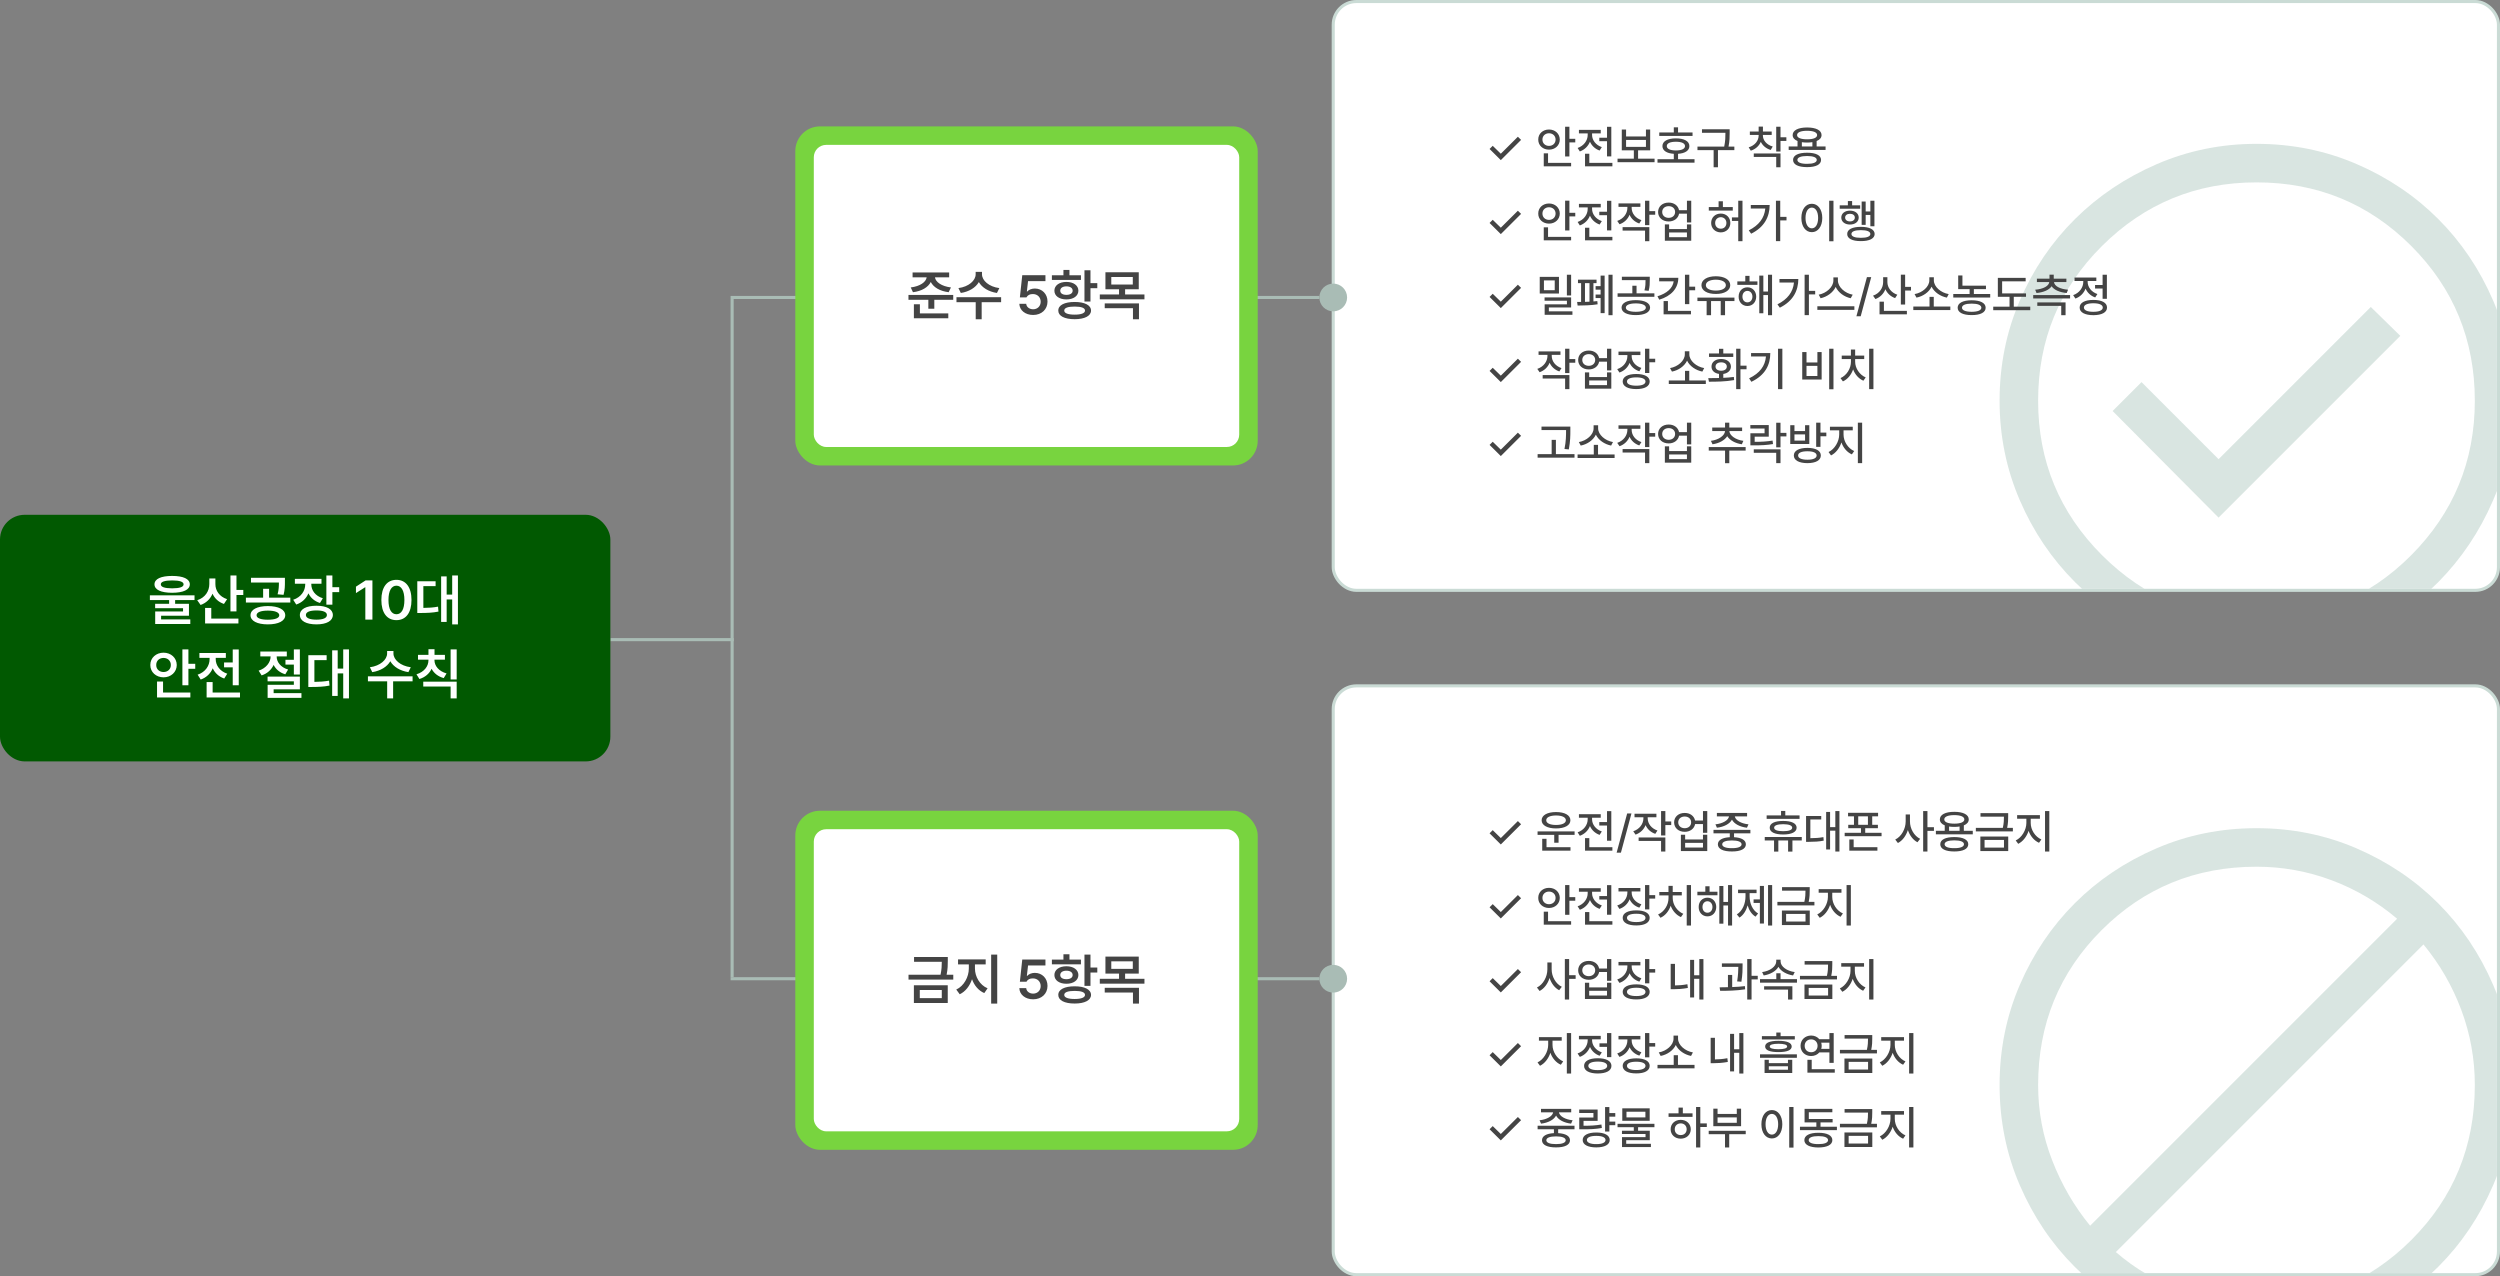
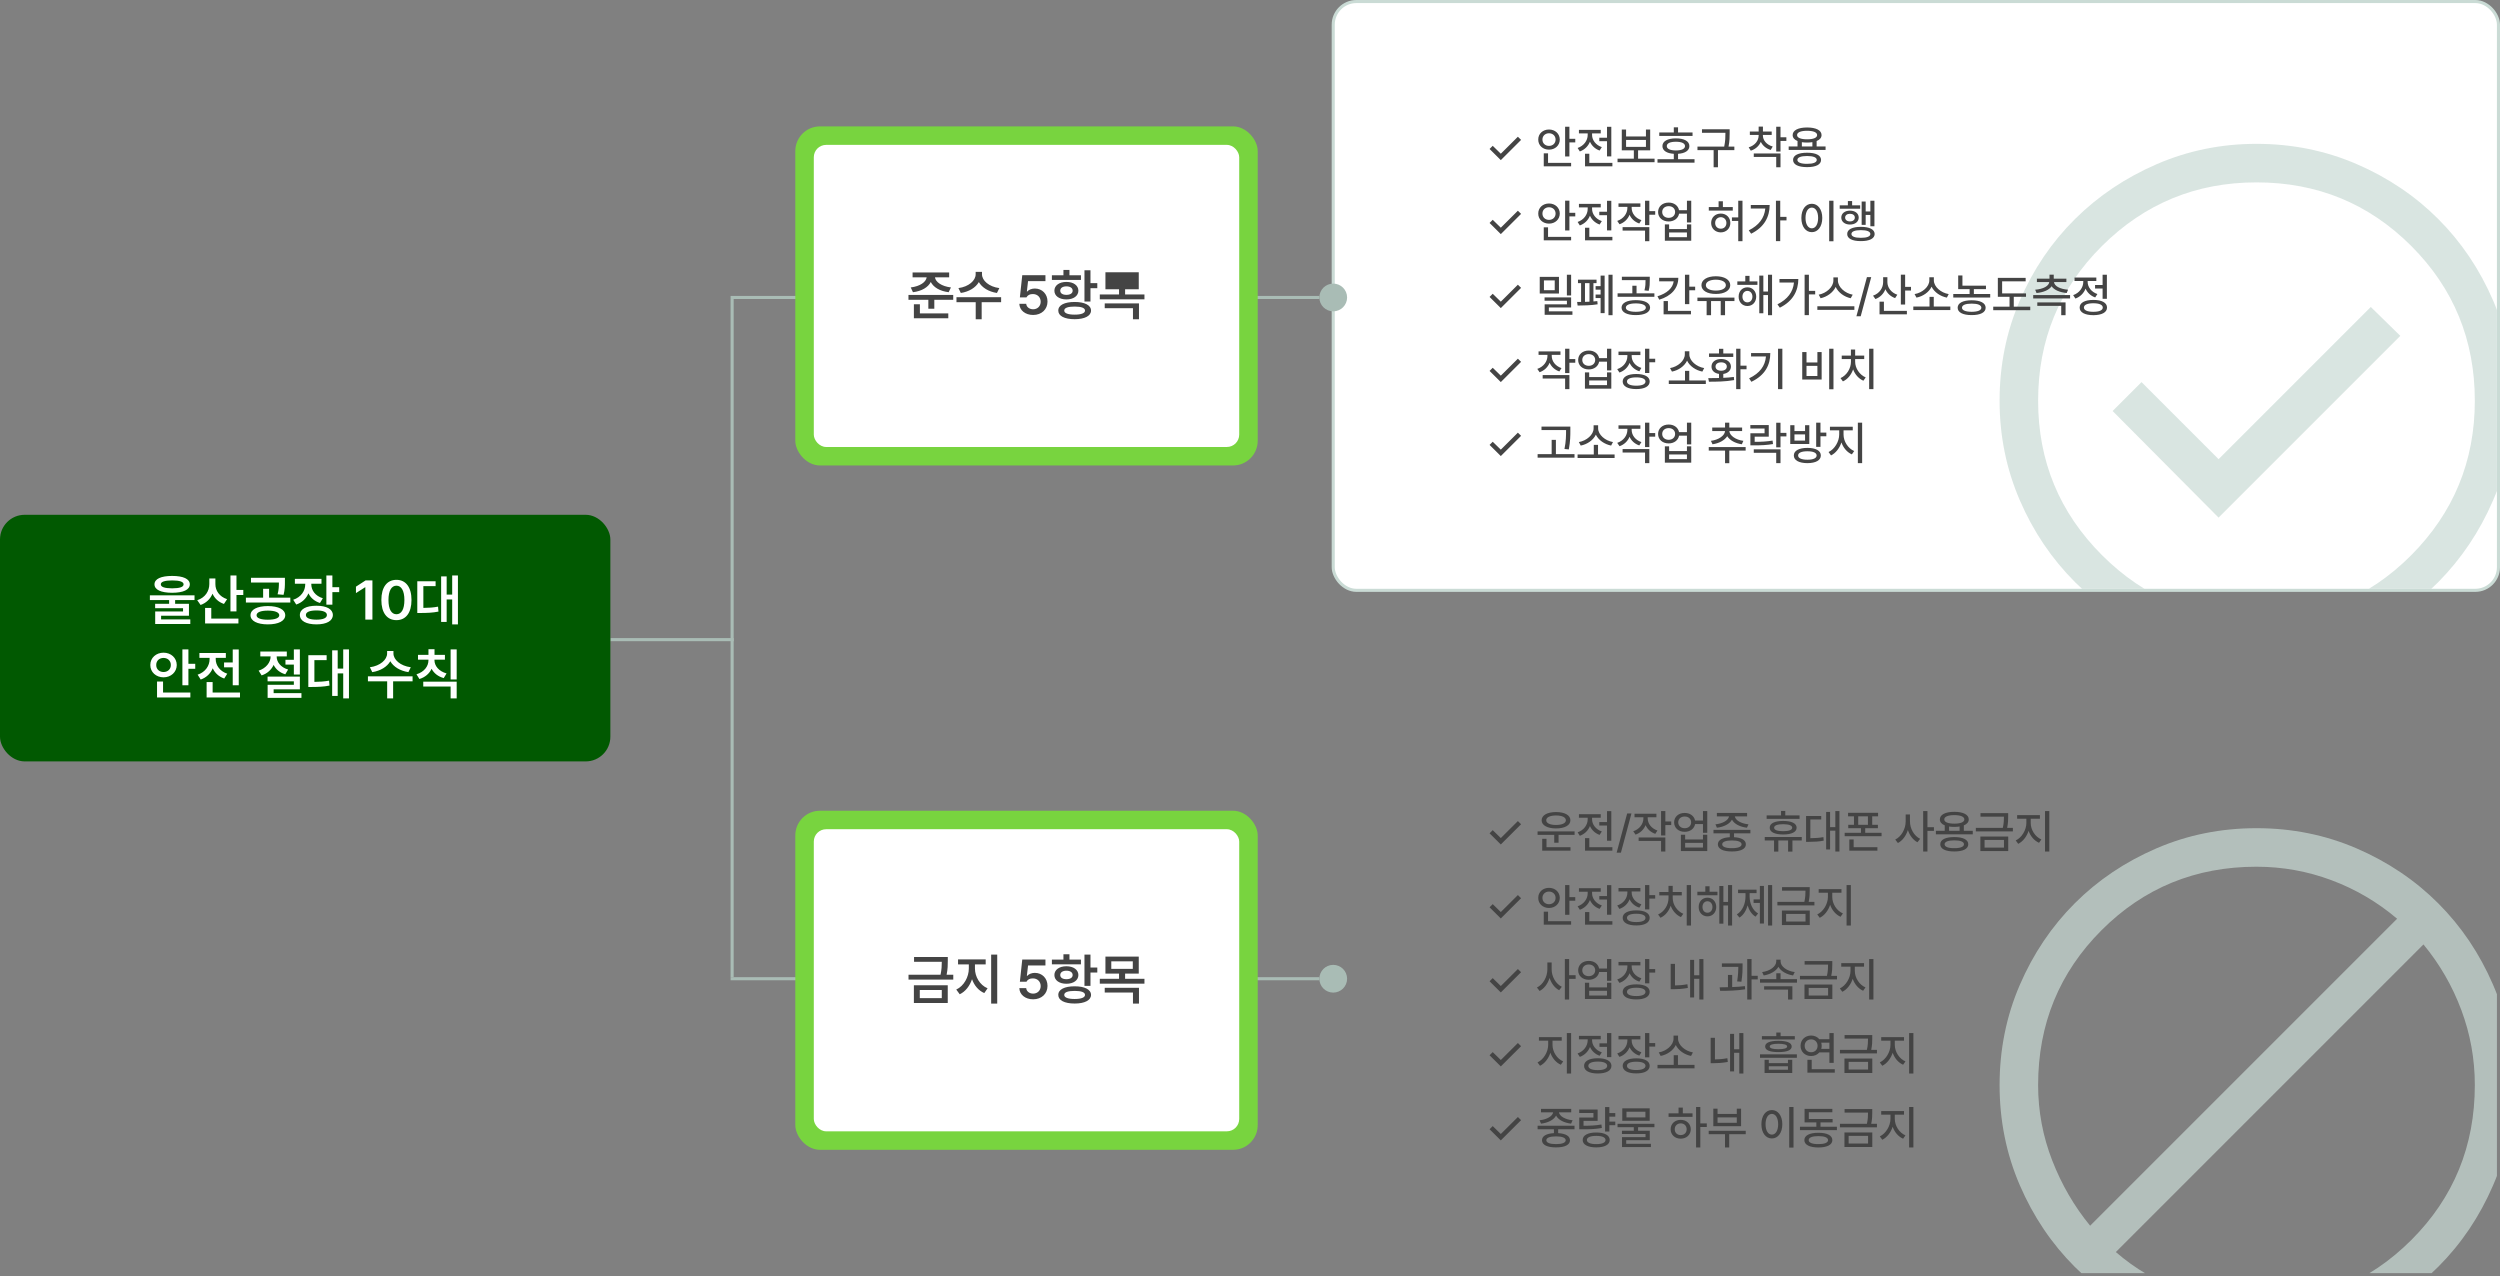
<svg xmlns="http://www.w3.org/2000/svg" width="811" height="414" viewBox="0 0 811 414" fill="none">
  <rect x="0" y="0" width="811" height="414" fill="#808080" stroke="none" />
  <rect x="428" y="96" width="1" height="191" transform="rotate(90 428 96)" fill="#A9BCB5" />
  <rect x="428" y="317" width="1" height="191" transform="rotate(90 428 317)" fill="#A9BCB5" />
  <rect x="238" y="207" width="1" height="40" transform="rotate(90 238 207)" fill="#A9BCB5" />
  <rect x="237" y="97" width="1" height="220" fill="#A9BCB5" />
  <rect y="167" width="198" height="80" rx="8" fill="#015901" />
  <path d="M55.846 186.832C59.467 186.832 61.559 187.799 61.576 189.557C61.559 191.332 59.467 192.281 55.846 192.299C52.225 192.281 50.115 191.332 50.115 189.557C50.115 187.799 52.225 186.832 55.846 186.832ZM55.846 188.291C53.42 188.291 52.154 188.73 52.172 189.557C52.154 190.436 53.42 190.84 55.846 190.857C58.307 190.84 59.555 190.436 59.555 189.557C59.555 188.73 58.307 188.291 55.846 188.291ZM63.105 193.125V194.654H56.812V195.867H61.295V199.752H52.26V200.93H61.734V202.424H50.344V198.363H59.379V197.309H50.326V195.867H54.861V194.654H48.621V193.125H63.105ZM69.873 189.486C69.856 191.578 71.174 193.564 73.67 194.373L72.65 195.92C70.884 195.322 69.636 194.127 68.941 192.598C68.23 194.285 66.92 195.604 65.074 196.254L63.984 194.707C66.603 193.863 67.904 191.719 67.904 189.469V187.658H69.873V189.486ZM76.711 186.674V191.367H78.926V193.02H76.711V198.346H74.76V186.674H76.711ZM77.344 200.666V202.248H66.533V197.203H68.537V200.666H77.344ZM86.889 196.605C90.334 196.623 92.514 197.713 92.531 199.594C92.514 201.439 90.334 202.547 86.889 202.547C83.461 202.547 81.264 201.439 81.264 199.594C81.264 197.713 83.461 196.623 86.889 196.605ZM86.889 198.082C84.603 198.082 83.215 198.627 83.232 199.594C83.215 200.525 84.603 201.035 86.889 201.035C89.191 201.035 90.58 200.525 90.598 199.594C90.58 198.627 89.191 198.082 86.889 198.082ZM92.426 187.43V188.748C92.426 189.996 92.426 191.332 91.986 192.967L90.053 192.791C90.448 191.244 90.475 190.128 90.475 188.977H81.422V187.43H92.426ZM94.184 193.881V195.463H79.769V193.881H85.359V190.998H87.293V193.881H94.184ZM100.986 189.539C100.986 191.49 102.252 193.318 104.73 194.074L103.799 195.604C102.015 195.05 100.749 193.916 100.055 192.475C99.352 194.145 98.007 195.472 96.1 196.113L95.115 194.566C97.682 193.723 99.018 191.666 99.018 189.557V189.363H95.66V187.781H104.291V189.363H100.986V189.539ZM107.824 186.674V190.488H110.039V192.088H107.824V196.148H105.873V186.674H107.824ZM102.656 196.5C105.943 196.5 107.965 197.607 107.982 199.506C107.965 201.422 105.943 202.547 102.656 202.547C99.334 202.547 97.277 201.422 97.277 199.506C97.277 197.607 99.334 196.5 102.656 196.5ZM102.656 198.029C100.477 198.029 99.228 198.539 99.228 199.506C99.228 200.49 100.477 201.018 102.656 201.018C104.836 201.018 106.049 200.49 106.049 199.506C106.049 198.539 104.836 198.029 102.656 198.029ZM120.814 188.273V201H118.512V190.506H118.441L115.471 192.404V190.312L118.617 188.273H120.814ZM128.602 201.176C125.543 201.176 123.715 198.803 123.715 194.637C123.715 190.488 125.543 188.098 128.602 188.098C131.643 188.098 133.488 190.488 133.488 194.637C133.488 198.803 131.66 201.176 128.602 201.176ZM128.602 199.26C130.201 199.26 131.186 197.695 131.186 194.637C131.186 191.596 130.184 189.996 128.602 189.996C127.02 189.996 126.018 191.596 126.018 194.637C126.018 197.695 127.002 199.26 128.602 199.26ZM148.553 186.674V202.564H146.689V194.461H144.896V201.756H143.104V186.973H144.896V192.896H146.689V186.674H148.553ZM141.311 188.555V190.137H137.338V197.203C139.069 197.186 140.493 197.098 142.102 196.799L142.242 198.398C140.326 198.785 138.656 198.838 136.441 198.855H135.369V188.555H141.311ZM61.119 210.674V215.332H63.334V216.949H61.119V222.293H59.168V210.674H61.119ZM61.752 224.666V226.248H50.941V221.08H52.893V224.666H61.752ZM53.051 211.729C55.459 211.729 57.322 213.398 57.34 215.736C57.322 218.039 55.459 219.727 53.051 219.727C50.643 219.727 48.744 218.039 48.762 215.736C48.744 213.398 50.643 211.729 53.051 211.729ZM53.051 213.434C51.715 213.434 50.66 214.33 50.678 215.736C50.66 217.107 51.715 218.004 53.051 218.004C54.387 218.004 55.424 217.107 55.424 215.736C55.424 214.33 54.387 213.434 53.051 213.434ZM77.449 210.691V222.293H75.498V216.475H72.686V214.893H75.498V210.691H77.449ZM77.853 224.666V226.248H67.025V221.273H68.977V224.666H77.853ZM69.978 213.855C69.978 215.771 71.262 217.74 73.723 218.549L72.738 220.113C70.963 219.507 69.706 218.303 69.012 216.791C68.309 218.47 66.981 219.797 65.109 220.447L64.107 218.865C66.639 218.039 67.992 215.947 67.992 213.838V213.416H64.688V211.834H73.266V213.416H69.978V213.855ZM89.754 213.012C89.736 214.717 91.037 216.492 93.463 217.195L92.549 218.742C90.747 218.215 89.473 217.099 88.769 215.701C88.049 217.248 86.713 218.514 84.867 219.094L83.9 217.564C86.379 216.756 87.785 214.822 87.785 212.994V212.941H84.445V211.359H93.041V212.941H89.754V213.012ZM97.277 210.674V218.812H95.326V215.596H92.602V214.031H95.326V210.674H97.277ZM97.277 219.48V223.611H88.769V224.859H97.787V226.389H86.818V222.152H95.326V221.027H86.801V219.48H97.277ZM113.203 210.674V226.564H111.34V218.461H109.547V225.756H107.754V210.973H109.547V216.896H111.34V210.674H113.203ZM105.961 212.555V214.137H101.988V221.203C103.72 221.186 105.144 221.098 106.752 220.799L106.893 222.398C104.977 222.785 103.307 222.838 101.092 222.855H100.02V212.555H105.961ZM127.635 211.992C127.635 213.996 129.867 216.018 133.26 216.457L132.486 218.039C129.788 217.635 127.644 216.308 126.615 214.506C125.569 216.308 123.434 217.635 120.762 218.039L119.988 216.457C123.346 216.018 125.578 213.996 125.578 211.992V211.184H127.635V211.992ZM133.84 219.41V221.027H127.529V226.564H125.596V221.027H119.355V219.41H133.84ZM140.941 214.172C140.941 216 142.348 217.758 144.861 218.461L143.947 219.973C142.075 219.463 140.739 218.364 140.01 216.949C139.289 218.496 137.944 219.7 136.055 220.271L135.105 218.742C137.654 217.969 138.99 216.105 138.99 214.172V213.996H135.598V212.449H138.99V210.604H140.959V212.449H144.334V213.996H140.941V214.172ZM148.148 210.674V220.412H146.18V210.674H148.148ZM148.148 221.133V226.564H146.18V222.715H137.303V221.133H148.148Z" fill="white" />
  <rect x="258" y="41" width="150" height="110" rx="8" fill="#78D43F" />
  <rect x="264" y="47" width="138" height="98" rx="4" fill="white" />
-   <path d="M307.907 88.394V89.959H303.302C303.478 91.453 305.42 92.877 308.487 93.246L307.749 94.793C304.901 94.45 302.801 93.193 301.948 91.471C301.096 93.185 299.013 94.45 296.165 94.793L295.444 93.246C298.512 92.877 300.428 91.453 300.612 89.959H296.042V88.394H307.907ZM309.226 95.672V97.254H303.091V100.154H301.157V97.254H294.706V95.672H309.226ZM307.626 101.666V103.248H296.464V98.695H298.415V101.666H307.626ZM318.56 88.992C318.56 90.996 320.792 93.018 324.185 93.457L323.411 95.039C320.713 94.635 318.568 93.308 317.54 91.506C316.494 93.308 314.358 94.635 311.687 95.039L310.913 93.457C314.271 93.018 316.503 90.996 316.503 88.992V88.184H318.56V88.992ZM324.765 96.41V98.027H318.454V103.564H316.521V98.027H310.28V96.41H324.765ZM335.153 102.176C332.604 102.176 330.741 100.664 330.671 98.555H332.903C332.974 99.592 333.94 100.33 335.153 100.33C336.577 100.33 337.597 99.293 337.597 97.887C337.597 96.428 336.542 95.391 335.083 95.391C334.099 95.373 333.378 95.725 332.974 96.481H330.847L331.62 89.273H339.144V91.189H333.501L333.114 94.564H333.237C333.729 94.002 334.661 93.598 335.698 93.598C338.071 93.598 339.812 95.373 339.812 97.816C339.812 100.365 337.896 102.176 335.153 102.176ZM353.751 87.674V91.857H355.966V93.492H353.751V97.816H351.8V87.674H353.751ZM348.618 97.957C351.87 97.957 353.927 98.994 353.927 100.752C353.927 102.492 351.87 103.547 348.618 103.547C345.313 103.547 343.292 102.492 343.31 100.752C343.292 98.994 345.313 97.957 348.618 97.957ZM348.618 99.451C346.438 99.451 345.226 99.873 345.243 100.752C345.226 101.596 346.438 102.07 348.618 102.07C350.763 102.07 351.976 101.596 351.976 100.752C351.976 99.873 350.763 99.451 348.618 99.451ZM350.657 89.291V90.82H341.235V89.291H344.979V87.568H346.931V89.291H350.657ZM345.946 91.453C348.249 91.453 349.813 92.596 349.831 94.301C349.813 96.006 348.249 97.131 345.946 97.131C343.626 97.131 342.044 96.006 342.044 94.301C342.044 92.596 343.626 91.453 345.946 91.453ZM345.946 92.894C344.733 92.894 343.942 93.422 343.942 94.301C343.942 95.162 344.733 95.654 345.946 95.654C347.159 95.654 347.968 95.162 347.968 94.301C347.968 93.422 347.159 92.894 345.946 92.894ZM369.413 88.324V93.844H364.983V95.514H371.259V97.096H356.774V95.514H363.015V93.844H358.603V88.324H369.413ZM360.501 89.853V92.297H367.479V89.853H360.501ZM369.483 98.432V103.564H367.532V99.978H358.374V98.432H369.483Z" fill="#444444" />
+   <path d="M307.907 88.394V89.959H303.302C303.478 91.453 305.42 92.877 308.487 93.246L307.749 94.793C304.901 94.45 302.801 93.193 301.948 91.471C301.096 93.185 299.013 94.45 296.165 94.793L295.444 93.246C298.512 92.877 300.428 91.453 300.612 89.959H296.042V88.394H307.907ZM309.226 95.672V97.254H303.091V100.154H301.157V97.254H294.706V95.672H309.226ZM307.626 101.666V103.248H296.464V98.695H298.415V101.666H307.626ZM318.56 88.992C318.56 90.996 320.792 93.018 324.185 93.457L323.411 95.039C320.713 94.635 318.568 93.308 317.54 91.506C316.494 93.308 314.358 94.635 311.687 95.039L310.913 93.457C314.271 93.018 316.503 90.996 316.503 88.992V88.184H318.56V88.992ZM324.765 96.41V98.027H318.454V103.564H316.521V98.027H310.28V96.41H324.765ZM335.153 102.176C332.604 102.176 330.741 100.664 330.671 98.555H332.903C332.974 99.592 333.94 100.33 335.153 100.33C336.577 100.33 337.597 99.293 337.597 97.887C337.597 96.428 336.542 95.391 335.083 95.391C334.099 95.373 333.378 95.725 332.974 96.481H330.847L331.62 89.273H339.144V91.189H333.501L333.114 94.564H333.237C333.729 94.002 334.661 93.598 335.698 93.598C338.071 93.598 339.812 95.373 339.812 97.816C339.812 100.365 337.896 102.176 335.153 102.176ZM353.751 87.674V91.857H355.966V93.492H353.751V97.816H351.8V87.674H353.751ZM348.618 97.957C351.87 97.957 353.927 98.994 353.927 100.752C353.927 102.492 351.87 103.547 348.618 103.547C345.313 103.547 343.292 102.492 343.31 100.752C343.292 98.994 345.313 97.957 348.618 97.957ZM348.618 99.451C346.438 99.451 345.226 99.873 345.243 100.752C345.226 101.596 346.438 102.07 348.618 102.07C350.763 102.07 351.976 101.596 351.976 100.752C351.976 99.873 350.763 99.451 348.618 99.451ZM350.657 89.291V90.82H341.235V89.291H344.979V87.568H346.931V89.291H350.657ZM345.946 91.453C348.249 91.453 349.813 92.596 349.831 94.301C349.813 96.006 348.249 97.131 345.946 97.131C343.626 97.131 342.044 96.006 342.044 94.301C342.044 92.596 343.626 91.453 345.946 91.453ZM345.946 92.894C344.733 92.894 343.942 93.422 343.942 94.301C343.942 95.162 344.733 95.654 345.946 95.654C347.159 95.654 347.968 95.162 347.968 94.301C347.968 93.422 347.159 92.894 345.946 92.894ZM369.413 88.324V93.844H364.983V95.514H371.259V97.096H356.774V95.514H363.015V93.844H358.603V88.324H369.413ZM360.501 89.853V92.297H367.479H360.501ZM369.483 98.432V103.564H367.532V99.978H358.374V98.432H369.483Z" fill="#444444" />
  <rect x="258" y="263" width="150" height="110" rx="8" fill="#78D43F" />
  <rect x="264" y="269" width="138" height="98" rx="4" fill="white" />
  <path d="M307.468 310.447V311.678C307.468 312.908 307.468 314.314 307.081 316.195H309.243V317.777H294.724V316.195H305.112C305.481 314.481 305.517 313.172 305.517 312.012H296.517V310.447H307.468ZM307.45 319.623V325.371H296.464V319.623H307.45ZM298.38 321.152V323.789H305.517V321.152H298.38ZM316.274 314.191C316.274 316.793 317.804 319.535 320.37 320.607L319.298 322.154C317.417 321.346 316.046 319.676 315.325 317.654C314.587 319.834 313.198 321.662 311.335 322.541L310.21 321.012C312.724 319.852 314.288 316.898 314.288 314.191V312.855H310.79V311.238H319.755V312.855H316.274V314.191ZM323.499 309.674V325.564H321.53V309.674H323.499ZM335.153 324.176C332.604 324.176 330.741 322.664 330.671 320.555H332.903C332.974 321.592 333.94 322.33 335.153 322.33C336.577 322.33 337.597 321.293 337.597 319.887C337.597 318.428 336.542 317.391 335.083 317.391C334.099 317.373 333.378 317.725 332.974 318.48H330.847L331.62 311.273H339.144V313.189H333.501L333.114 316.564H333.237C333.729 316.002 334.661 315.598 335.698 315.598C338.071 315.598 339.812 317.373 339.812 319.816C339.812 322.365 337.896 324.176 335.153 324.176ZM353.751 309.674V313.857H355.966V315.492H353.751V319.816H351.8V309.674H353.751ZM348.618 319.957C351.87 319.957 353.927 320.994 353.927 322.752C353.927 324.492 351.87 325.547 348.618 325.547C345.313 325.547 343.292 324.492 343.31 322.752C343.292 320.994 345.313 319.957 348.618 319.957ZM348.618 321.451C346.438 321.451 345.226 321.873 345.243 322.752C345.226 323.596 346.438 324.07 348.618 324.07C350.763 324.07 351.976 323.596 351.976 322.752C351.976 321.873 350.763 321.451 348.618 321.451ZM350.657 311.291V312.82H341.235V311.291H344.979V309.568H346.931V311.291H350.657ZM345.946 313.453C348.249 313.453 349.813 314.596 349.831 316.301C349.813 318.006 348.249 319.131 345.946 319.131C343.626 319.131 342.044 318.006 342.044 316.301C342.044 314.596 343.626 313.453 345.946 313.453ZM345.946 314.895C344.733 314.895 343.942 315.422 343.942 316.301C343.942 317.162 344.733 317.654 345.946 317.654C347.159 317.654 347.968 317.162 347.968 316.301C347.968 315.422 347.159 314.895 345.946 314.895ZM369.413 310.324V315.844H364.983V317.514H371.259V319.096H356.774V317.514H363.015V315.844H358.603V310.324H369.413ZM360.501 311.854V314.297H367.479V311.854H360.501ZM369.483 320.432V325.564H367.532V321.979H358.374V320.432H369.483Z" fill="#444444" />
-   <rect x="432.5" y="222.5" width="378" height="191" rx="7.5" fill="white" stroke="#CADBD5" />
  <g clip-path="url(#clip0_6564_125326)">
    <path opacity="0.7" d="M732 435.331C720.472 435.331 709.639 433.143 699.5 428.768C689.361 424.393 680.542 418.456 673.042 410.956C665.542 403.456 659.604 394.636 655.229 384.497C650.854 374.359 648.667 363.525 648.667 351.997C648.667 340.47 650.854 329.636 655.229 319.497C659.604 309.359 665.542 300.539 673.042 293.039C680.542 285.539 689.361 279.602 699.5 275.227C709.639 270.852 720.472 268.664 732 268.664C743.528 268.664 754.361 270.852 764.5 275.227C774.639 279.602 783.458 285.539 790.958 293.039C798.458 300.539 804.396 309.359 808.771 319.497C813.146 329.636 815.333 340.47 815.333 351.997C815.333 363.525 813.146 374.359 808.771 384.497C804.396 394.636 798.458 403.456 790.958 410.956C783.458 418.456 774.639 424.393 764.5 428.768C754.361 433.143 743.528 435.331 732 435.331ZM732 422.831C751.774 422.831 768.524 415.969 782.248 402.245C795.971 388.521 802.833 371.772 802.833 351.997C802.833 343.572 801.375 335.459 798.458 327.658C795.542 319.856 791.445 312.761 786.167 306.372L686.375 406.164C692.625 411.581 699.673 415.713 707.519 418.56C715.366 421.407 723.526 422.831 732 422.831ZM678.042 397.622L777.625 298.039C771.236 292.622 764.141 288.456 756.34 285.539C748.539 282.622 740.425 281.164 732 281.164C712.226 281.164 695.477 288.026 681.753 301.75C668.029 315.474 661.167 332.223 661.167 351.997C661.167 360.471 662.695 368.632 665.75 376.478C668.806 384.324 672.903 391.372 678.042 397.622Z" fill="#CADBD5" />
  </g>
  <path d="M483.216 270.327L484.241 269.302L486.863 271.865L492.4 266.357L493.44 267.383L486.863 273.945L483.216 270.327ZM510.799 269.697V270.825H505.599V273.374H504.192V270.825H498.787V269.697H510.799ZM509.466 274.824V275.967H500.296V272.114H501.688V274.824H509.466ZM504.778 263.428C507.605 263.428 509.437 264.453 509.437 266.094C509.437 267.734 507.605 268.745 504.778 268.745C501.966 268.745 500.105 267.734 500.105 266.094C500.105 264.453 501.966 263.428 504.778 263.428ZM504.778 264.541C502.859 264.541 501.585 265.127 501.6 266.094C501.585 267.046 502.859 267.617 504.778 267.617C506.712 267.617 507.972 267.046 507.972 266.094C507.972 265.127 506.712 264.541 504.778 264.541ZM522.708 263.135V272.744H521.316V267.808H518.812V266.68H521.316V263.135H522.708ZM523.06 274.839V275.967H514.183V271.88H515.574V274.839H523.06ZM516.468 265.786C516.468 267.427 517.654 269.067 519.632 269.727L518.914 270.84C517.442 270.32 516.351 269.265 515.779 267.969C515.208 269.412 514.058 270.576 512.498 271.133L511.78 270.005C513.802 269.316 515.047 267.588 515.047 265.786V265.273H512.205V264.131H519.28V265.273H516.468V265.786ZM529.241 263.896L525.828 276.597H524.437L527.85 263.896H529.241ZM534.515 265.479C534.515 267.148 535.672 268.745 537.679 269.419L536.976 270.503C535.489 269.99 534.397 268.965 533.826 267.676C533.255 269.097 532.12 270.21 530.574 270.752L529.827 269.668C531.878 268.965 533.108 267.28 533.123 265.464V265.112H530.237V263.984H537.342V265.112H534.515V265.479ZM540.242 263.12V266.489H542.146V267.661H540.242V271.03H538.851V263.12H540.242ZM540.242 271.675V276.245H538.851V272.803H531.57V271.675H540.242ZM546.526 263.721C548.255 263.706 549.588 264.709 549.881 266.182H552.444V263.12H553.836V270.166H552.444V267.324H549.896C549.61 268.833 548.27 269.844 546.526 269.844C544.52 269.844 543.084 268.584 543.084 266.768C543.084 264.98 544.52 263.706 546.526 263.721ZM546.526 264.878C545.281 264.878 544.417 265.64 544.417 266.768C544.417 267.896 545.281 268.672 546.526 268.672C547.742 268.672 548.606 267.896 548.606 266.768C548.606 265.64 547.742 264.878 546.526 264.878ZM546.658 270.796V272.319H552.444V270.796H553.836V276.084H545.281V270.796H546.658ZM546.658 274.941H552.444V273.418H546.658V274.941ZM567.825 269.199V270.327H562.522V271.587C564.932 271.719 566.36 272.532 566.36 273.901C566.36 275.396 564.661 276.23 561.834 276.216C558.978 276.23 557.278 275.396 557.278 273.901C557.278 272.532 558.707 271.719 561.146 271.587V270.327H555.857V269.199H567.825ZM561.834 272.642C559.827 272.642 558.685 273.096 558.685 273.901C558.685 274.692 559.827 275.161 561.834 275.146C563.812 275.161 564.969 274.692 564.969 273.901C564.969 273.096 563.812 272.642 561.834 272.642ZM566.756 263.721V264.834H562.771C562.969 266.101 564.815 267.178 567.21 267.412L566.712 268.511C564.441 268.247 562.559 267.288 561.849 265.889C561.116 267.288 559.241 268.247 556.971 268.511L556.487 267.412C558.846 267.178 560.699 266.101 560.896 264.834H556.956V263.721H566.756ZM583.777 264.526V265.64H573.099V264.526H577.771V263.062H579.148V264.526H583.777ZM584.495 271.514V272.642H581.463V276.26H580.057V272.642H576.893V276.26H575.501V272.642H572.483V271.514H584.495ZM578.46 266.313C581.185 266.313 582.825 267.09 582.825 268.511C582.825 269.917 581.185 270.708 578.46 270.708C575.721 270.708 574.08 269.917 574.095 268.511C574.08 267.09 575.721 266.313 578.46 266.313ZM578.46 267.368C576.57 267.383 575.53 267.764 575.53 268.511C575.53 269.243 576.57 269.639 578.46 269.639C580.335 269.639 581.375 269.243 581.39 268.511C581.375 267.764 580.335 267.383 578.46 267.368ZM596.712 263.12V276.245H595.379V269.463H593.68V275.571H592.405V263.384H593.68V268.32H595.379V263.12H596.712ZM590.809 264.702V265.83H587.278V271.909C588.89 271.895 590.105 271.821 591.512 271.558L591.614 272.7C590.032 273.022 588.685 273.081 586.766 273.096H585.887V264.702H590.809ZM609.251 263.677V264.819H607.347V267.573H609.192V268.672H605.076V270.151H610.379V271.265H598.411V270.151H603.699V268.672H599.568V267.573H601.429V264.819H599.51V263.677H609.251ZM609.031 274.839V275.967H599.92V272.319H601.326V274.839H609.031ZM602.806 267.573H605.955V264.819H602.806V267.573ZM619.593 266.46C619.578 268.789 620.926 271.162 622.889 272.114L622.024 273.228C620.596 272.488 619.49 271.016 618.919 269.258C618.326 271.133 617.176 272.7 615.682 273.477L614.817 272.349C616.839 271.382 618.201 268.862 618.201 266.46V264.219H619.593V266.46ZM625.262 263.12V268.35H627.371V269.536H625.262V276.245H623.87V263.12H625.262ZM639.969 269.521V270.649H628.001V269.521H630.872V267.749C629.861 267.339 629.29 266.68 629.29 265.815C629.29 264.263 631.092 263.354 633.978 263.354C636.849 263.354 638.665 264.263 638.665 265.815C638.665 266.68 638.086 267.346 637.068 267.749V269.521H639.969ZM633.978 271.543C636.805 271.543 638.504 272.378 638.504 273.872C638.504 275.396 636.805 276.216 633.978 276.216C631.121 276.216 629.422 275.396 629.422 273.872C629.422 272.378 631.121 271.543 633.978 271.543ZM633.978 272.612C631.971 272.612 630.828 273.066 630.828 273.872C630.828 274.692 631.971 275.161 633.978 275.146C635.955 275.161 637.112 274.692 637.112 273.872C637.112 273.066 635.955 272.612 633.978 272.612ZM633.978 264.424C631.941 264.424 630.711 264.937 630.726 265.815C630.711 266.694 631.941 267.192 633.978 267.192C636.014 267.192 637.229 266.694 637.229 265.815C637.229 264.937 636.014 264.424 633.978 264.424ZM632.278 269.521H635.691V268.115C635.179 268.203 634.6 268.247 633.978 268.247C633.362 268.247 632.791 268.203 632.278 268.13V269.521ZM651.453 263.779V264.775C651.453 265.808 651.453 266.98 651.116 268.569H652.977V269.712H640.965V268.569H649.71C650.062 267.039 650.076 265.918 650.076 264.922H642.474V263.779H651.453ZM651.468 271.382V276.084H642.43V271.382H651.468ZM643.792 272.48V274.956H650.091V272.48H643.792ZM658.763 266.987C658.763 269.185 660.198 271.455 662.22 272.319L661.458 273.403C659.913 272.722 658.682 271.279 658.074 269.521C657.466 271.396 656.229 272.993 654.705 273.74L653.899 272.642C655.877 271.719 657.342 269.243 657.356 266.987V265.596H654.354V264.438H661.751V265.596H658.763V266.987ZM664.798 263.12V276.245H663.406V263.12H664.798ZM483.216 294.327L484.241 293.302L486.863 295.865L492.4 290.357L493.44 291.383L486.863 297.945L483.216 294.327ZM509.114 287.105V291.031H511.019V292.203H509.114V296.759H507.723V287.105H509.114ZM509.671 298.839V299.967H500.794V295.748H502.186V298.839H509.671ZM502.493 288.014C504.471 288.014 505.979 289.361 505.994 291.28C505.979 293.185 504.471 294.547 502.493 294.547C500.516 294.547 498.992 293.185 499.007 291.28C498.992 289.361 500.516 288.014 502.493 288.014ZM502.493 289.229C501.292 289.229 500.354 290.064 500.369 291.28C500.354 292.496 501.292 293.331 502.493 293.331C503.709 293.331 504.632 292.496 504.632 291.28C504.632 290.064 503.709 289.229 502.493 289.229ZM522.708 287.135V296.744H521.316V291.808H518.812V290.68H521.316V287.135H522.708ZM523.06 298.839V299.967H514.183V295.88H515.574V298.839H523.06ZM516.468 289.786C516.468 291.427 517.654 293.067 519.632 293.727L518.914 294.84C517.442 294.32 516.351 293.265 515.779 291.969C515.208 293.412 514.058 294.576 512.498 295.133L511.78 294.005C513.802 293.316 515.047 291.588 515.047 289.786V289.273H512.205V288.131H519.28V289.273H516.468V289.786ZM529.314 289.537C529.314 291.207 530.472 292.73 532.464 293.36L531.805 294.444C530.311 293.968 529.219 292.979 528.641 291.734C528.069 293.17 526.919 294.305 525.345 294.854L524.627 293.741C526.678 293.067 527.908 291.368 527.923 289.552V289.186H525.037V288.058H532.142V289.186H529.314V289.537ZM535.042 287.12V290.372H536.946V291.515H535.042V295.001H533.65V287.12H535.042ZM530.809 295.323C533.519 295.323 535.159 296.217 535.159 297.755C535.159 299.308 533.519 300.23 530.809 300.216C528.069 300.23 526.399 299.308 526.399 297.755C526.399 296.217 528.069 295.323 530.809 295.323ZM530.809 296.422C528.904 296.422 527.776 296.905 527.791 297.755C527.776 298.634 528.904 299.117 530.809 299.117C532.698 299.117 533.797 298.634 533.797 297.755C533.797 296.905 532.698 296.422 530.809 296.422ZM548.562 287.12V300.245H547.171V287.12H548.562ZM542.63 291.339C542.63 293.434 544.021 295.572 546.058 296.437L545.296 297.506C543.787 296.847 542.579 295.484 541.971 293.829C541.377 295.58 540.191 297.037 538.66 297.726L537.884 296.656C539.92 295.748 541.268 293.536 541.268 291.339V290.475H538.279V289.361H541.253V287.384H542.63V289.361H545.574V290.475H542.63V291.339ZM557.146 289.288V290.416H550.628V289.288H553.206V287.501H554.583V289.288H557.146ZM553.895 291.207C555.564 291.207 556.736 292.452 556.751 294.225C556.736 296.012 555.564 297.271 553.895 297.271C552.254 297.271 551.038 296.012 551.053 294.225C551.038 292.452 552.254 291.207 553.895 291.207ZM553.895 292.364C552.942 292.364 552.283 293.141 552.283 294.225C552.283 295.338 552.942 296.085 553.895 296.085C554.832 296.085 555.521 295.338 555.521 294.225C555.521 293.141 554.832 292.364 553.895 292.364ZM561.893 287.12V300.245H560.574V293.727H559.065V299.63H557.747V287.413H559.065V292.584H560.574V287.12H561.893ZM574.886 287.12V300.245H573.553V287.12H574.886ZM572.22 287.398V299.586H570.901V292.906H568.865V291.764H570.901V287.398H572.22ZM567.576 290.782C567.576 293.023 568.484 295.265 570.33 296.334L569.495 297.359C568.243 296.612 567.378 295.287 566.932 293.697C566.456 295.411 565.562 296.869 564.28 297.667L563.431 296.627C565.291 295.499 566.243 293.111 566.243 290.782V289.728H563.826V288.6H569.832V289.728H567.576V290.782ZM587.073 287.779V288.775C587.073 289.808 587.073 290.98 586.736 292.569H588.597V293.712H576.585V292.569H585.33C585.682 291.039 585.696 289.918 585.696 288.922H578.094V287.779H587.073ZM587.088 295.382V300.084H578.05V295.382H587.088ZM579.412 296.48V298.956H585.711V296.48H579.412ZM594.383 290.987C594.383 293.185 595.818 295.455 597.84 296.319L597.078 297.403C595.533 296.722 594.302 295.279 593.694 293.521C593.086 295.396 591.849 296.993 590.325 297.74L589.52 296.642C591.497 295.719 592.962 293.243 592.977 290.987V289.596H589.974V288.438H597.371V289.596H594.383V290.987ZM600.418 287.12V300.245H599.026V287.12H600.418ZM483.216 318.327L484.241 317.302L486.863 319.865L492.4 314.357L493.44 315.383L486.863 321.945L483.216 318.327ZM503.357 314.46C503.343 316.789 504.69 319.162 506.653 320.114L505.789 321.228C504.361 320.488 503.255 319.016 502.684 317.258C502.09 319.133 500.94 320.7 499.446 321.477L498.582 320.349C500.604 319.382 501.966 316.862 501.966 314.46V312.219H503.357V314.46ZM509.026 311.12V316.35H511.136V317.536H509.026V324.245H507.635V311.12H509.026ZM515.398 311.721C517.127 311.706 518.46 312.709 518.753 314.182H521.316V311.12H522.708V318.166H521.316V315.324H518.768C518.482 316.833 517.142 317.844 515.398 317.844C513.392 317.844 511.956 316.584 511.956 314.768C511.956 312.98 513.392 311.706 515.398 311.721ZM515.398 312.878C514.153 312.878 513.289 313.64 513.289 314.768C513.289 315.896 514.153 316.672 515.398 316.672C516.614 316.672 517.479 315.896 517.479 314.768C517.479 313.64 516.614 312.878 515.398 312.878ZM515.53 318.796V320.319H521.316V318.796H522.708V324.084H514.153V318.796H515.53ZM515.53 322.941H521.316V321.418H515.53V322.941ZM529.314 313.537C529.314 315.207 530.472 316.73 532.464 317.36L531.805 318.444C530.311 317.968 529.219 316.979 528.641 315.734C528.069 317.17 526.919 318.305 525.345 318.854L524.627 317.741C526.678 317.067 527.908 315.368 527.923 313.552V313.186H525.037V312.058H532.142V313.186H529.314V313.537ZM535.042 311.12V314.372H536.946V315.515H535.042V319.001H533.65V311.12H535.042ZM530.809 319.323C533.519 319.323 535.159 320.217 535.159 321.755C535.159 323.308 533.519 324.23 530.809 324.216C528.069 324.23 526.399 323.308 526.399 321.755C526.399 320.217 528.069 319.323 530.809 319.323ZM530.809 320.422C528.904 320.422 527.776 320.905 527.791 321.755C527.776 322.634 528.904 323.117 530.809 323.117C532.698 323.117 533.797 322.634 533.797 321.755C533.797 320.905 532.698 320.422 530.809 320.422ZM552.591 311.12V324.245H551.258V317.521H549.573V323.571H548.27V311.384H549.573V316.379H551.258V311.12H552.591ZM543.362 312.673V319.675C544.578 319.667 545.904 319.572 547.391 319.279L547.537 320.495C545.735 320.817 544.227 320.905 542.82 320.905H541.971V312.673H543.362ZM565.291 312.526V313.332C565.291 314.431 565.291 316.13 564.91 318.474L563.533 318.371C563.863 316.269 563.899 314.753 563.914 313.654H558.582V312.526H565.291ZM561.922 316.276V320.202C563.321 320.158 564.742 320.063 566.053 319.895L566.126 320.935C563.387 321.374 560.34 321.433 558.011 321.418L557.85 320.29C558.67 320.283 559.585 320.275 560.545 320.246V316.276H561.922ZM568.206 311.12V316.54H570.213V317.727H568.206V324.245H566.8V311.12H568.206ZM582.942 317.639V318.781H570.945V317.639H576.233V315.72H577.61V317.639H582.942ZM577.625 311.882C577.625 313.552 579.676 315.017 582.21 315.339L581.668 316.438C579.581 316.108 577.742 315.09 576.922 313.64C576.08 315.09 574.241 316.108 572.146 316.438L571.634 315.339C574.153 315.017 576.204 313.537 576.219 311.882V311.325H577.625V311.882ZM581.448 319.938V324.245H580.042V321.037H572.278V319.938H581.448ZM594.397 311.779V312.775C594.397 313.808 594.397 314.98 594.061 316.569H595.921V317.712H583.909V316.569H592.654C593.006 315.039 593.021 313.918 593.021 312.922H585.418V311.779H594.397ZM594.412 319.382V324.084H585.374V319.382H594.412ZM586.736 320.48V322.956H593.035V320.48H586.736ZM601.707 314.987C601.707 317.185 603.143 319.455 605.164 320.319L604.402 321.403C602.857 320.722 601.626 319.279 601.019 317.521C600.411 319.396 599.173 320.993 597.649 321.74L596.844 320.642C598.821 319.719 600.286 317.243 600.301 314.987V313.596H597.298V312.438H604.695V313.596H601.707V314.987ZM607.742 311.12V324.245H606.351V311.12H607.742ZM483.216 342.327L484.241 341.302L486.863 343.865L492.4 338.357L493.44 339.383L486.863 345.945L483.216 342.327ZM503.636 338.987C503.636 341.185 505.071 343.455 507.093 344.319L506.331 345.403C504.786 344.722 503.555 343.279 502.947 341.521C502.339 343.396 501.102 344.993 499.578 345.74L498.772 344.642C500.75 343.719 502.215 341.243 502.229 338.987V337.596H499.227V336.438H506.624V337.596H503.636V338.987ZM509.671 335.12V348.245H508.279V335.12H509.671ZM522.708 335.12V342.928H521.316V339.603H518.87V338.46H521.316V335.12H522.708ZM518.313 343.294C521.067 343.294 522.752 344.202 522.752 345.77C522.752 347.337 521.067 348.23 518.313 348.245C515.56 348.23 513.86 347.337 513.875 345.77C513.86 344.202 515.56 343.294 518.313 343.294ZM518.313 344.378C516.395 344.378 515.252 344.876 515.252 345.77C515.252 346.648 516.395 347.161 518.313 347.146C520.232 347.161 521.375 346.648 521.375 345.77C521.375 344.876 520.232 344.378 518.313 344.378ZM516.468 337.435C516.468 339.104 517.654 340.716 519.632 341.39L518.914 342.488C517.442 341.976 516.358 340.928 515.794 339.632C515.215 341.104 514.065 342.283 512.498 342.854L511.766 341.741C513.802 341.038 515.047 339.266 515.047 337.449V337.156H512.205V336.028H519.28V337.156H516.468V337.435ZM529.314 337.537C529.314 339.207 530.472 340.73 532.464 341.36L531.805 342.444C530.311 341.968 529.219 340.979 528.641 339.734C528.069 341.17 526.919 342.305 525.345 342.854L524.627 341.741C526.678 341.067 527.908 339.368 527.923 337.552V337.186H525.037V336.058H532.142V337.186H529.314V337.537ZM535.042 335.12V338.372H536.946V339.515H535.042V343.001H533.65V335.12H535.042ZM530.809 343.323C533.519 343.323 535.159 344.217 535.159 345.755C535.159 347.308 533.519 348.23 530.809 348.216C528.069 348.23 526.399 347.308 526.399 345.755C526.399 344.217 528.069 343.323 530.809 343.323ZM530.809 344.422C528.904 344.422 527.776 344.905 527.791 345.755C527.776 346.634 528.904 347.117 530.809 347.117C532.698 347.117 533.797 346.634 533.797 345.755C533.797 344.905 532.698 344.422 530.809 344.422ZM549.705 345.433V346.575H537.693V345.433H542.952V342.312H544.329V345.433H549.705ZM544.358 336.951C544.358 339.031 546.644 340.979 549.178 341.404L548.577 342.547C546.453 342.122 544.498 340.811 543.626 339.002C542.762 340.804 540.828 342.137 538.719 342.547L538.104 341.404C540.623 340.979 542.894 339.031 542.894 336.951V335.955H544.358V336.951ZM565.555 335.12V348.245H564.222V341.521H562.537V347.571H561.233V335.384H562.537V340.379H564.222V335.12H565.555ZM556.326 336.673V343.675C557.542 343.667 558.868 343.572 560.354 343.279L560.501 344.495C558.699 344.817 557.19 344.905 555.784 344.905H554.935V336.673H556.326ZM573.802 343.807V344.876H580.013V343.807H581.404V348.084H572.425V343.807H573.802ZM573.802 347.029H580.013V345.901H573.802V347.029ZM582.239 336.131V337.2H571.561V336.131H576.233V334.944H577.625V336.131H582.239ZM576.922 337.64C579.69 337.64 581.229 338.27 581.229 339.485C581.229 340.687 579.69 341.302 576.922 341.302C574.139 341.302 572.601 340.687 572.615 339.485C572.601 338.27 574.139 337.64 576.922 337.64ZM576.922 338.592C575.062 338.606 574.095 338.899 574.109 339.485C574.095 340.057 575.062 340.364 576.922 340.364C578.768 340.364 579.749 340.057 579.749 339.485C579.749 338.899 578.768 338.606 576.922 338.592ZM582.913 342.034V343.147H570.945V342.034H582.913ZM594.852 335.135V344.803H593.46V341.39H590.208C589.585 342.129 588.633 342.576 587.542 342.576C585.564 342.576 584.1 341.199 584.1 339.266C584.1 337.317 585.564 335.94 587.542 335.926C588.626 335.933 589.571 336.38 590.193 337.112H593.46V335.135H594.852ZM595.203 346.839V347.967H586.326V343.792H587.718V346.839H595.203ZM587.542 337.171C586.312 337.171 585.433 338.021 585.433 339.266C585.433 340.511 586.312 341.346 587.542 341.346C588.729 341.346 589.622 340.511 589.622 339.266C589.622 338.021 588.729 337.171 587.542 337.171ZM590.809 338.24C590.896 338.555 590.955 338.899 590.955 339.266C590.955 339.617 590.904 339.954 590.809 340.262H593.46V338.24H590.809ZM607.361 335.779V336.775C607.361 337.808 607.361 338.98 607.024 340.569H608.885V341.712H596.873V340.569H605.618C605.97 339.039 605.984 337.918 605.984 336.922H598.382V335.779H607.361ZM607.376 343.382V348.084H598.338V343.382H607.376ZM599.7 344.48V346.956H605.999V344.48H599.7ZM614.671 338.987C614.671 341.185 616.106 343.455 618.128 344.319L617.366 345.403C615.821 344.722 614.59 343.279 613.982 341.521C613.375 343.396 612.137 344.993 610.613 345.74L609.808 344.642C611.785 343.719 613.25 341.243 613.265 338.987V337.596H610.262V336.438H617.659V337.596H614.671V338.987ZM620.706 335.12V348.245H619.314V335.12H620.706ZM483.216 366.327L484.241 365.302L486.863 367.865L492.4 362.357L493.44 363.383L486.863 369.945L483.216 366.327ZM510.77 365.199V366.327H505.467V367.587C507.876 367.719 509.305 368.532 509.305 369.901C509.305 371.396 507.605 372.23 504.778 372.216C501.922 372.23 500.223 371.396 500.223 369.901C500.223 368.532 501.651 367.719 504.09 367.587V366.327H498.802V365.199H510.77ZM504.778 368.642C502.771 368.642 501.629 369.096 501.629 369.901C501.629 370.692 502.771 371.161 504.778 371.146C506.756 371.161 507.913 370.692 507.913 369.901C507.913 369.096 506.756 368.642 504.778 368.642ZM509.7 359.721V360.834H505.716C505.914 362.101 507.759 363.178 510.154 363.412L509.656 364.511C507.386 364.247 505.503 363.288 504.793 361.889C504.061 363.288 502.186 364.247 499.915 364.511L499.432 363.412C501.79 363.178 503.643 362.101 503.841 360.834H499.9V359.721H509.7ZM523.997 361.083V362.24H522.078V363.852H523.997V365.009H522.078V367.06H520.687V359.135H522.078V361.083H523.997ZM518.27 359.926V363.603H513.699V365.199C515.977 365.192 517.588 365.111 519.5 364.789L519.646 365.917C517.61 366.283 515.882 366.356 513.362 366.342H512.308V362.533H516.907V361.054H512.293V359.926H518.27ZM517.83 367.382C520.525 367.382 522.195 368.29 522.195 369.813C522.195 371.337 520.525 372.216 517.83 372.216C515.091 372.216 513.421 371.337 513.421 369.813C513.421 368.29 515.091 367.382 517.83 367.382ZM517.83 368.48C515.911 368.48 514.783 368.964 514.783 369.813C514.783 370.663 515.911 371.161 517.83 371.146C519.734 371.161 520.833 370.663 520.833 369.813C520.833 368.964 519.734 368.48 517.83 368.48ZM536.697 364.555V365.668H531.395V366.811H535.188V369.887H527.542V371.044H535.555V372.113H526.18V368.876H533.812V367.88H526.165V366.811H530.003V365.668H524.729V364.555H536.697ZM535.159 359.545V363.588H526.268V359.545H535.159ZM527.63 360.644V362.489H533.768V360.644H527.63ZM551.58 359.12V364.438H553.689V365.595H551.58V372.245H550.203V359.12H551.58ZM549.061 361.171V362.313H541.282V361.171H544.52V359.296H545.911V361.171H549.061ZM545.223 363.28C547.098 363.28 548.475 364.54 548.489 366.327C548.475 368.129 547.098 369.374 545.223 369.389C543.333 369.374 541.956 368.129 541.956 366.327C541.956 364.54 543.333 363.28 545.223 363.28ZM545.223 364.423C544.109 364.423 543.274 365.199 543.289 366.327C543.274 367.47 544.109 368.231 545.223 368.217C546.336 368.231 547.156 367.47 547.156 366.327C547.156 365.199 546.336 364.423 545.223 364.423ZM566.316 366.84V367.938H560.955V372.245H559.593V367.938H554.305V366.84H566.316ZM557.176 359.647V361.361H563.416V359.647H564.808V365.346H555.799V359.647H557.176ZM557.176 364.232H563.416V362.475H557.176V364.232ZM581.814 359.12V372.274H580.423V359.12H581.814ZM574.798 360.102C576.746 360.102 578.182 361.889 578.182 364.701C578.182 367.528 576.746 369.315 574.798 369.315C572.82 369.315 571.399 367.528 571.399 364.701C571.399 361.889 572.82 360.102 574.798 360.102ZM574.798 361.347C573.582 361.347 572.747 362.636 572.747 364.701C572.747 366.781 573.582 368.07 574.798 368.07C575.999 368.07 576.834 366.781 576.834 364.701C576.834 362.636 575.999 361.347 574.798 361.347ZM595.892 365.507V366.62H583.909V365.507H589.227V364.115H585.403V359.721H594.412V360.819H586.78V363.002H594.5V364.115H590.574V365.507H595.892ZM589.886 367.47C592.713 367.47 594.412 368.334 594.412 369.857C594.412 371.381 592.713 372.23 589.886 372.245C587.044 372.23 585.33 371.381 585.33 369.857C585.33 368.334 587.044 367.47 589.886 367.47ZM589.886 368.554C587.879 368.554 586.736 369.022 586.736 369.857C586.736 370.692 587.879 371.161 589.886 371.146C591.863 371.161 593.021 370.692 593.021 369.857C593.021 369.022 591.863 368.554 589.886 368.554ZM607.361 359.779V360.775C607.361 361.808 607.361 362.98 607.024 364.569H608.885V365.712H596.873V364.569H605.618C605.97 363.039 605.984 361.918 605.984 360.922H598.382V359.779H607.361ZM607.376 367.382V372.084H598.338V367.382H607.376ZM599.7 368.48V370.956H605.999V368.48H599.7ZM614.671 362.987C614.671 365.185 616.106 367.455 618.128 368.319L617.366 369.403C615.821 368.722 614.59 367.279 613.982 365.521C613.375 367.396 612.137 368.993 610.613 369.74L609.808 368.642C611.785 367.719 613.25 365.243 613.265 362.987V361.596H610.262V360.438H617.659V361.596H614.671V362.987ZM620.706 359.12V372.245H619.314V359.12H620.706Z" fill="#444444" />
  <rect x="432.5" y="0.5" width="378" height="191" rx="7.5" fill="white" stroke="#CADBD5" />
  <g clip-path="url(#clip1_6564_125326)">
    <path opacity="0.7" d="M719.708 167.914L778.667 108.956L769.083 99.581L719.708 148.956L694.708 123.956L685.333 133.331L719.708 167.914ZM732 213.331C720.611 213.331 709.847 211.143 699.708 206.768C689.57 202.393 680.715 196.421 673.146 188.852C665.576 181.282 659.604 172.428 655.229 162.289C650.854 152.15 648.667 141.386 648.667 129.997C648.667 118.47 650.854 107.636 655.229 97.497C659.604 87.359 665.576 78.539 673.146 71.039C680.715 63.539 689.57 57.602 699.708 53.227C709.847 48.852 720.611 46.664 732 46.664C743.528 46.664 754.361 48.852 764.5 53.227C774.639 57.602 783.458 63.539 790.958 71.039C798.458 78.539 804.396 87.359 808.771 97.497C813.146 107.636 815.333 118.47 815.333 129.997C815.333 141.386 813.146 152.15 808.771 162.289C804.396 172.428 798.458 181.282 790.958 188.852C783.458 196.421 774.639 202.393 764.5 206.768C754.361 211.143 743.528 213.331 732 213.331ZM732 200.831C751.722 200.831 768.458 193.921 782.208 180.102C795.958 166.282 802.833 149.581 802.833 129.997C802.833 110.275 795.958 93.539 782.208 79.789C768.458 66.039 751.722 59.164 732 59.164C712.417 59.164 695.715 66.039 681.896 79.789C668.076 93.539 661.167 110.275 661.167 129.997C661.167 149.581 668.076 166.282 681.896 180.102C695.715 193.921 712.417 200.831 732 200.831Z" fill="#CADBD5" />
  </g>
  <path d="M483.216 48.327L484.241 47.302L486.863 49.865L492.4 44.357L493.44 45.383L486.863 51.945L483.216 48.327ZM509.114 41.105V45.031H511.019V46.203H509.114V50.759H507.723V41.105H509.114ZM509.671 52.839V53.967H500.794V49.748H502.186V52.839H509.671ZM502.493 42.014C504.471 42.014 505.979 43.361 505.994 45.28C505.979 47.185 504.471 48.547 502.493 48.547C500.516 48.547 498.992 47.185 499.007 45.28C498.992 43.361 500.516 42.014 502.493 42.014ZM502.493 43.23C501.292 43.23 500.354 44.065 500.369 45.28C500.354 46.496 501.292 47.331 502.493 47.331C503.709 47.331 504.632 46.496 504.632 45.28C504.632 44.065 503.709 43.23 502.493 43.23ZM522.708 41.135V50.744H521.316V45.808H518.812V44.68H521.316V41.135H522.708ZM523.06 52.839V53.967H514.183V49.88H515.574V52.839H523.06ZM516.468 43.786C516.468 45.427 517.654 47.067 519.632 47.727L518.914 48.84C517.442 48.32 516.351 47.265 515.779 45.969C515.208 47.412 514.058 48.576 512.498 49.133L511.78 48.005C513.802 47.316 515.047 45.588 515.047 43.786V43.273H512.205V42.131H519.28V43.273H516.468V43.786ZM536.741 51.462V52.619H524.729V51.462H530.018V48.767H526.106V42.014H527.498V44.27H533.943V42.014H535.32V48.767H531.395V51.462H536.741ZM527.498 47.639H533.943V45.398H527.498V47.639ZM549.061 42.966V44.094H538.265V42.966H542.981V41.31H544.358V42.966H549.061ZM549.705 51.638V52.766H537.693V51.638H542.981V49.895C540.682 49.755 539.29 48.847 539.29 47.39C539.29 45.808 540.96 44.885 543.67 44.885C546.351 44.885 548.035 45.808 548.035 47.39C548.035 48.847 546.636 49.755 544.358 49.895V51.638H549.705ZM543.67 45.983C541.795 45.983 540.696 46.481 540.711 47.39C540.696 48.298 541.795 48.796 543.67 48.81C545.516 48.796 546.614 48.298 546.614 47.39C546.614 46.481 545.516 45.983 543.67 45.983ZM561.102 41.94V43.098C561.102 44.343 561.102 45.69 560.735 47.565H562.625V48.708H557.308V54.26H555.901V48.708H550.657V47.565H559.329C559.725 45.698 559.725 44.321 559.725 43.098V43.083H552.122V41.94H561.102ZM571.883 43.962C571.883 45.5 573.069 46.965 575.076 47.536L574.417 48.649C572.908 48.195 571.795 47.236 571.209 46.013C570.63 47.36 569.488 48.393 567.957 48.884L567.269 47.8C569.275 47.199 570.506 45.647 570.506 43.962V43.772H567.649V42.658H570.506V41.076H571.897V42.658H574.739V43.772H571.883V43.962ZM577.596 41.12V44.533H579.5V45.72H577.596V49.148H576.204V41.12H577.596ZM577.596 49.777V54.26H576.204V50.905H568.924V49.777H577.596ZM592.215 47.522V48.649H580.247V47.522H583.118V45.749C582.107 45.339 581.536 44.68 581.536 43.815C581.536 42.263 583.338 41.355 586.224 41.355C589.095 41.355 590.911 42.263 590.911 43.815C590.911 44.68 590.333 45.346 589.314 45.749V47.522H592.215ZM586.224 49.543C589.051 49.543 590.75 50.378 590.75 51.872C590.75 53.395 589.051 54.216 586.224 54.216C583.367 54.216 581.668 53.395 581.668 51.872C581.668 50.378 583.367 49.543 586.224 49.543ZM586.224 50.612C584.217 50.612 583.074 51.066 583.074 51.872C583.074 52.692 584.217 53.161 586.224 53.147C588.201 53.161 589.358 52.692 589.358 51.872C589.358 51.066 588.201 50.612 586.224 50.612ZM586.224 42.424C584.188 42.424 582.957 42.937 582.972 43.815C582.957 44.694 584.188 45.192 586.224 45.192C588.26 45.192 589.476 44.694 589.476 43.815C589.476 42.937 588.26 42.424 586.224 42.424ZM584.524 47.522H587.938V46.115C587.425 46.203 586.846 46.247 586.224 46.247C585.608 46.247 585.037 46.203 584.524 46.13V47.522ZM483.216 72.327L484.241 71.302L486.863 73.865L492.4 68.357L493.44 69.383L486.863 75.945L483.216 72.327ZM509.114 65.106V69.031H511.019V70.203H509.114V74.759H507.723V65.106H509.114ZM509.671 76.839V77.967H500.794V73.748H502.186V76.839H509.671ZM502.493 66.014C504.471 66.014 505.979 67.361 505.994 69.28C505.979 71.185 504.471 72.547 502.493 72.547C500.516 72.547 498.992 71.185 499.007 69.28C498.992 67.361 500.516 66.014 502.493 66.014ZM502.493 67.23C501.292 67.23 500.354 68.064 500.369 69.28C500.354 70.496 501.292 71.331 502.493 71.331C503.709 71.331 504.632 70.496 504.632 69.28C504.632 68.064 503.709 67.23 502.493 67.23ZM522.708 65.135V74.744H521.316V69.808H518.812V68.68H521.316V65.135H522.708ZM523.06 76.839V77.967H514.183V73.88H515.574V76.839H523.06ZM516.468 67.786C516.468 69.427 517.654 71.067 519.632 71.727L518.914 72.84C517.442 72.32 516.351 71.265 515.779 69.969C515.208 71.412 514.058 72.576 512.498 73.133L511.78 72.005C513.802 71.316 515.047 69.588 515.047 67.786V67.273H512.205V66.131H519.28V67.273H516.468V67.786ZM529.314 67.478C529.314 69.148 530.472 70.745 532.479 71.419L531.775 72.503C530.289 71.99 529.197 70.965 528.626 69.676C528.055 71.097 526.919 72.21 525.374 72.752L524.627 71.668C526.678 70.965 527.908 69.28 527.923 67.464V67.112H525.037V65.984H532.142V67.112H529.314V67.478ZM535.042 65.12V68.489H536.946V69.661H535.042V73.03H533.65V65.12H535.042ZM535.042 73.675V78.245H533.65V74.803H526.37V73.675H535.042ZM541.326 65.721C543.055 65.706 544.388 66.71 544.681 68.182H547.244V65.12H548.636V72.166H547.244V69.324H544.695C544.41 70.833 543.069 71.844 541.326 71.844C539.319 71.844 537.884 70.584 537.884 68.768C537.884 66.981 539.319 65.706 541.326 65.721ZM541.326 66.878C540.081 66.878 539.217 67.64 539.217 68.768C539.217 69.895 540.081 70.672 541.326 70.672C542.542 70.672 543.406 69.895 543.406 68.768C543.406 67.64 542.542 66.878 541.326 66.878ZM541.458 72.796V74.319H547.244V72.796H548.636V78.084H540.081V72.796H541.458ZM541.458 76.941H547.244V75.418H541.458V76.941ZM562.112 67.171V68.314H554.334V67.171H557.513V65.296H558.904V67.171H562.112ZM558.23 69.28C560.003 69.28 561.321 70.555 561.321 72.327C561.321 74.1 560.003 75.374 558.23 75.389C556.414 75.374 555.096 74.1 555.096 72.327C555.096 70.555 556.414 69.28 558.23 69.28ZM558.23 70.452C557.176 70.467 556.385 71.228 556.399 72.327C556.385 73.455 557.176 74.202 558.23 74.188C559.271 74.202 560.047 73.455 560.047 72.327C560.047 71.228 559.271 70.467 558.23 70.452ZM565.262 65.12V78.245H563.885V71.668H561.834V70.525H563.885V65.12H565.262ZM577.508 65.12V70.35H579.544V71.507H577.508V78.231H576.116V65.12H577.508ZM574.08 66.497C574.065 70.291 572.396 73.675 568.074 75.814L567.298 74.73C570.586 73.089 572.374 70.716 572.659 67.654H567.957V66.497H574.08ZM594.778 65.12V78.274H593.387V65.12H594.778ZM587.762 66.102C589.71 66.102 591.146 67.889 591.146 70.701C591.146 73.528 589.71 75.315 587.762 75.315C585.784 75.315 584.363 73.528 584.363 70.701C584.363 67.889 585.784 66.102 587.762 66.102ZM587.762 67.347C586.546 67.347 585.711 68.636 585.711 70.701C585.711 72.781 586.546 74.07 587.762 74.07C588.963 74.07 589.798 72.781 589.798 70.701C589.798 68.636 588.963 67.347 587.762 67.347ZM608.064 65.12V73.397H606.746V69.734H605.223V72.942H603.919V65.369H605.223V68.592H606.746V65.12H608.064ZM603.436 66.614V67.713H596.8V66.614H599.451V65.223H600.828V66.614H603.436ZM600.125 68.328C601.795 68.328 602.967 69.222 602.967 70.584C602.967 71.946 601.795 72.84 600.125 72.84C598.484 72.84 597.312 71.946 597.312 70.584C597.312 69.222 598.484 68.328 600.125 68.328ZM600.125 69.353C599.202 69.353 598.558 69.837 598.558 70.584C598.558 71.331 599.202 71.829 600.125 71.829C601.077 71.829 601.707 71.331 601.707 70.584C601.707 69.837 601.077 69.353 600.125 69.353ZM603.67 73.587C606.453 73.587 608.123 74.422 608.138 75.916C608.123 77.381 606.453 78.231 603.67 78.216C600.887 78.231 599.217 77.381 599.231 75.916C599.217 74.422 600.887 73.587 603.67 73.587ZM603.67 74.656C601.722 74.656 600.594 75.096 600.608 75.916C600.594 76.707 601.722 77.161 603.67 77.147C605.633 77.161 606.731 76.707 606.746 75.916C606.731 75.096 605.633 74.656 603.67 74.656ZM483.216 96.327L484.241 95.302L486.863 97.865L492.4 92.357L493.44 93.383L486.863 99.945L483.216 96.327ZM505.73 89.823V95.228H499.49V89.823H505.73ZM500.853 90.951V94.144H504.354V90.951H500.853ZM509.671 89.12V95.844H508.294V89.12H509.671ZM509.671 96.474V99.74H502.449V101H510.096V102.113H501.087V98.73H508.309V97.558H501.058V96.474H509.671ZM523.118 89.12V102.245H521.785V89.12H523.118ZM520.54 89.413V101.571H519.236V96.693H517.61V95.551H519.236V93.969H517.61V92.826H519.236V89.413H520.54ZM517.918 90.717V91.859H516.907V97.792C517.354 97.763 517.779 97.719 518.167 97.675L518.27 98.715C516.233 99.066 513.509 99.11 511.78 99.125L511.619 97.953L512.908 97.939V91.859H511.897V90.717H517.918ZM514.168 97.924L515.633 97.865V91.859H514.168V97.924ZM530.647 97.367C533.489 97.367 535.276 98.261 535.291 99.799C535.276 101.322 533.489 102.23 530.647 102.216C527.835 102.23 526.033 101.322 526.033 99.799C526.033 98.261 527.835 97.367 530.647 97.367ZM530.647 98.422C528.655 98.422 527.41 98.935 527.425 99.799C527.41 100.648 528.655 101.146 530.647 101.146C532.654 101.146 533.899 100.648 533.914 99.799C533.899 98.935 532.654 98.422 530.647 98.422ZM535.188 89.765V90.863C535.188 91.918 535.188 93.002 534.822 94.35L533.46 94.203C533.812 92.863 533.812 91.896 533.812 90.878H526.136V89.765H535.188ZM536.683 95.155V96.283H524.744V95.155H529.534V92.694H530.896V95.155H536.683ZM548.006 89.12V93.002H549.91V94.159H548.006V98.656H546.6V89.12H548.006ZM544.446 90.116C544.446 93.559 542.103 96.064 538.265 97.221L537.679 96.107C540.748 95.185 542.659 93.441 542.938 91.273H538.235V90.116H544.446ZM548.548 100.839V101.967H539.671V97.675H541.077V100.839H548.548ZM562.654 96.532V97.675H559.607V102.245H558.201V97.675H555.066V102.245H553.631V97.675H550.643V96.532H562.654ZM556.619 89.618C559.388 89.618 561.292 90.746 561.292 92.519C561.292 94.262 559.388 95.375 556.619 95.36C553.836 95.375 551.946 94.262 551.946 92.519C551.946 90.746 553.836 89.618 556.619 89.618ZM556.619 90.731C554.671 90.746 553.367 91.42 553.382 92.519C553.367 93.588 554.671 94.262 556.619 94.262C558.567 94.262 559.871 93.588 559.871 92.519C559.871 91.42 558.567 90.746 556.619 90.731ZM570.11 91.288V92.416H563.592V91.288H566.17V89.501H567.547V91.288H570.11ZM566.858 93.207C568.528 93.207 569.7 94.452 569.715 96.225C569.7 98.012 568.528 99.272 566.858 99.272C565.218 99.272 564.002 98.012 564.017 96.225C564.002 94.452 565.218 93.207 566.858 93.207ZM566.858 94.364C565.906 94.364 565.247 95.141 565.247 96.225C565.247 97.338 565.906 98.085 566.858 98.085C567.796 98.085 568.484 97.338 568.484 96.225C568.484 95.141 567.796 94.364 566.858 94.364ZM574.856 89.12V102.245H573.538V95.727H572.029V101.63H570.711V89.413H572.029V94.584H573.538V89.12H574.856ZM586.81 89.12V94.35H588.846V95.507H586.81V102.23H585.418V89.12H586.81ZM583.382 90.497C583.367 94.291 581.697 97.675 577.376 99.814L576.6 98.73C579.888 97.089 581.675 94.716 581.961 91.654H577.259V90.497H583.382ZM596.214 90.981C596.214 93.119 598.499 95.141 601.019 95.595L600.374 96.752C598.279 96.298 596.346 94.921 595.496 93.075C594.632 94.906 592.706 96.283 590.604 96.752L589.988 95.595C592.479 95.126 594.749 93.119 594.749 90.981V89.984H596.214V90.981ZM601.561 99.359V100.517H589.549V99.359H601.561ZM607.024 89.897L603.611 102.597H602.22L605.633 89.897H607.024ZM612.269 91.522C612.269 93.28 613.499 94.936 615.491 95.609L614.773 96.708C613.301 96.188 612.21 95.141 611.624 93.822C611.053 95.294 609.925 96.444 608.387 97.016L607.61 95.917C609.69 95.199 610.892 93.441 610.892 91.478V89.926H612.269V91.522ZM618.025 89.106V93.061H619.93V94.247H618.025V98.788H616.634V89.106H618.025ZM618.597 100.839V101.967H609.72V97.851H611.141V100.839H618.597ZM632.688 99.433V100.575H620.677V99.433H625.936V96.312H627.312V99.433H632.688ZM627.342 90.951C627.342 93.031 629.627 94.98 632.161 95.404L631.561 96.547C629.437 96.122 627.481 94.811 626.609 93.002C625.745 94.804 623.812 96.137 621.702 96.547L621.087 95.404C623.606 94.98 625.877 93.031 625.877 90.951V89.955H627.342V90.951ZM644.246 92.665V93.793H640.32V95.375H645.623V96.518H633.641V95.375H638.943V93.793H635.237V89.355H636.614V92.665H644.246ZM639.617 97.411C642.444 97.411 644.144 98.29 644.144 99.828C644.144 101.352 642.444 102.23 639.617 102.216C636.775 102.23 635.062 101.352 635.062 99.828C635.062 98.29 636.775 97.411 639.617 97.411ZM639.617 98.495C637.61 98.495 636.468 98.964 636.468 99.828C636.468 100.648 637.61 101.146 639.617 101.146C641.595 101.146 642.752 100.648 642.752 99.828C642.752 98.964 641.595 98.495 639.617 98.495ZM657.239 95.17V96.283H653.27V99.491H658.616V100.634H646.604V99.491H651.893V96.283H648.099V90.131H657.122V91.259H649.49V95.17H657.239ZM671.536 95.712V96.825H659.568V95.712H671.536ZM670.071 98.1V102.245H668.665V99.213H660.901V98.1H670.071ZM666.233 89.106V90.409H670.335V91.508H666.321C666.438 92.804 668.248 93.771 670.877 93.983L670.438 95.053C668.182 94.84 666.351 94.079 665.545 92.856C664.732 94.079 662.901 94.84 660.652 95.053L660.213 93.983C662.828 93.771 664.637 92.804 664.783 91.508H660.77V90.409H664.856V89.106H666.233ZM683.475 89.12V96.928H682.083V93.603H679.637V92.46H682.083V89.12H683.475ZM679.08 97.294C681.834 97.294 683.519 98.202 683.519 99.769C683.519 101.337 681.834 102.23 679.08 102.245C676.326 102.23 674.627 101.337 674.642 99.769C674.627 98.202 676.326 97.294 679.08 97.294ZM679.08 98.378C677.161 98.378 676.019 98.876 676.019 99.769C676.019 100.648 677.161 101.161 679.08 101.146C680.999 101.161 682.142 100.648 682.142 99.769C682.142 98.876 680.999 98.378 679.08 98.378ZM677.234 91.435C677.234 93.105 678.421 94.716 680.398 95.39L679.681 96.488C678.208 95.976 677.125 94.928 676.561 93.632C675.982 95.104 674.832 96.283 673.265 96.855L672.532 95.741C674.568 95.038 675.813 93.266 675.813 91.449V91.156H672.972V90.028H680.047V91.156H677.234V91.435ZM483.216 120.327L484.241 119.302L486.863 121.865L492.4 116.357L493.44 117.383L486.863 123.945L483.216 120.327ZM503.387 115.479C503.387 117.148 504.544 118.745 506.551 119.419L505.848 120.503C504.361 119.99 503.27 118.965 502.698 117.676C502.127 119.097 500.992 120.21 499.446 120.752L498.699 119.668C500.75 118.965 501.98 117.28 501.995 115.464V115.112H499.109V113.984H506.214V115.112H503.387V115.479ZM509.114 113.12V116.489H511.019V117.661H509.114V121.03H507.723V113.12H509.114ZM509.114 121.675V126.245H507.723V122.803H500.442V121.675H509.114ZM515.398 113.721C517.127 113.706 518.46 114.709 518.753 116.182H521.316V113.12H522.708V120.166H521.316V117.324H518.768C518.482 118.833 517.142 119.844 515.398 119.844C513.392 119.844 511.956 118.584 511.956 116.768C511.956 114.98 513.392 113.706 515.398 113.721ZM515.398 114.878C514.153 114.878 513.289 115.64 513.289 116.768C513.289 117.896 514.153 118.672 515.398 118.672C516.614 118.672 517.479 117.896 517.479 116.768C517.479 115.64 516.614 114.878 515.398 114.878ZM515.53 120.796V122.319H521.316V120.796H522.708V126.084H514.153V120.796H515.53ZM515.53 124.941H521.316V123.418H515.53V124.941ZM529.314 115.537C529.314 117.207 530.472 118.73 532.464 119.36L531.805 120.444C530.311 119.968 529.219 118.979 528.641 117.734C528.069 119.17 526.919 120.305 525.345 120.854L524.627 119.741C526.678 119.067 527.908 117.368 527.923 115.552V115.186H525.037V114.058H532.142V115.186H529.314V115.537ZM535.042 113.12V116.372H536.946V117.515H535.042V121.001H533.65V113.12H535.042ZM530.809 121.323C533.519 121.323 535.159 122.217 535.159 123.755C535.159 125.308 533.519 126.23 530.809 126.216C528.069 126.23 526.399 125.308 526.399 123.755C526.399 122.217 528.069 121.323 530.809 121.323ZM530.809 122.422C528.904 122.422 527.776 122.905 527.791 123.755C527.776 124.634 528.904 125.117 530.809 125.117C532.698 125.117 533.797 124.634 533.797 123.755C533.797 122.905 532.698 122.422 530.809 122.422ZM553.367 123.433V124.575H541.355V123.433H546.614V120.312H547.991V123.433H553.367ZM548.021 114.951C548.021 117.031 550.306 118.979 552.84 119.404L552.239 120.547C550.115 120.122 548.16 118.811 547.288 117.002C546.424 118.804 544.49 120.137 542.381 120.547L541.766 119.404C544.285 118.979 546.556 117.031 546.556 114.951V113.955H548.021V114.951ZM564.603 113.12V118.613H566.58V119.785H564.603V126.245H563.211V113.12H564.603ZM554.158 122.671C555.191 122.671 556.392 122.671 557.645 122.627V121.294C556.165 121.089 555.198 120.195 555.213 118.921C555.198 117.441 556.473 116.46 558.348 116.46C560.208 116.46 561.497 117.441 561.512 118.921C561.497 120.195 560.516 121.096 559.036 121.309V122.568C560.201 122.524 561.373 122.429 562.464 122.275L562.552 123.301C559.71 123.813 556.634 123.828 554.378 123.828L554.158 122.671ZM562.273 114.673V115.786H554.407V114.673H557.645V113.149H559.036V114.673H562.273ZM558.348 117.544C557.249 117.544 556.517 118.086 556.517 118.921C556.517 119.756 557.249 120.269 558.348 120.269C559.446 120.269 560.179 119.756 560.179 118.921C560.179 118.086 559.446 117.544 558.348 117.544ZM578.196 113.12V126.245H576.79V113.12H578.196ZM574.285 114.526C574.285 118.364 572.645 121.704 568.147 123.857L567.415 122.729C570.909 121.067 572.608 118.701 572.879 115.64H568.045V114.526H574.285ZM594.778 113.12V126.274H593.387V113.12H594.778ZM586.033 114.219V117.588H589.563V114.219H590.94V123.125H584.642V114.219H586.033ZM586.033 121.982H589.563V118.687H586.033V121.982ZM607.742 113.12V126.245H606.351V113.12H607.742ZM601.81 117.339C601.81 119.434 603.201 121.572 605.237 122.437L604.476 123.506C602.967 122.847 601.758 121.484 601.15 119.829C600.557 121.58 599.371 123.037 597.84 123.726L597.063 122.656C599.1 121.748 600.447 119.536 600.447 117.339V116.475H597.459V115.361H600.433V113.384H601.81V115.361H604.754V116.475H601.81V117.339ZM483.216 144.327L484.241 143.302L486.863 145.865L492.4 140.357L493.44 141.383L486.863 147.945L483.216 144.327ZM509.422 138.38V139.669C509.422 141.295 509.422 143.111 508.924 145.792L507.518 145.646C508.03 143.111 508.03 141.251 508.03 139.669V139.508H500.062V138.38H509.422ZM510.77 147.315V148.473H498.802V147.315H503.357V142.687H504.734V147.315H510.77ZM523.777 147.433V148.575H511.766V147.433H517.024V144.312H518.401V147.433H523.777ZM518.431 138.951C518.431 141.031 520.716 142.979 523.25 143.404L522.649 144.547C520.525 144.122 518.57 142.811 517.698 141.002C516.834 142.804 514.9 144.137 512.791 144.547L512.176 143.404C514.695 142.979 516.966 141.031 516.966 138.951V137.955H518.431V138.951ZM529.314 139.479C529.314 141.148 530.472 142.745 532.479 143.419L531.775 144.503C530.289 143.99 529.197 142.965 528.626 141.676C528.055 143.097 526.919 144.21 525.374 144.752L524.627 143.668C526.678 142.965 527.908 141.28 527.923 139.464V139.112H525.037V137.984H532.142V139.112H529.314V139.479ZM535.042 137.12V140.489H536.946V141.661H535.042V145.03H533.65V137.12H535.042ZM535.042 145.675V150.245H533.65V146.803H526.37V145.675H535.042ZM541.326 137.721C543.055 137.706 544.388 138.709 544.681 140.182H547.244V137.12H548.636V144.166H547.244V141.324H544.695C544.41 142.833 543.069 143.844 541.326 143.844C539.319 143.844 537.884 142.584 537.884 140.768C537.884 138.98 539.319 137.706 541.326 137.721ZM541.326 138.878C540.081 138.878 539.217 139.64 539.217 140.768C539.217 141.896 540.081 142.672 541.326 142.672C542.542 142.672 543.406 141.896 543.406 140.768C543.406 139.64 542.542 138.878 541.326 138.878ZM541.458 144.796V146.319H547.244V144.796H548.636V150.084H540.081V144.796H541.458ZM541.458 148.941H547.244V147.418H541.458V148.941ZM566.287 145.03V146.173H560.984V150.26H559.607V146.173H554.319V145.03H566.287ZM565.145 138.702V139.83H560.999C561.08 141.28 563.057 142.694 565.555 143.009L565.057 144.122C562.947 143.829 561.153 142.84 560.311 141.5C559.454 142.855 557.645 143.829 555.535 144.122L555.022 143.009C557.52 142.694 559.512 141.31 559.607 139.83H555.447V138.702H559.607V137.12H560.984V138.702H565.145ZM573.787 137.896V141.646H569.217V143.331C571.495 143.324 573.106 143.243 575.018 142.921L575.164 144.049C573.128 144.4 571.399 144.474 568.88 144.474H567.825V140.562H572.425V139.024H567.811V137.896H573.787ZM577.596 137.135V140.416H579.515V141.573H577.596V145.104H576.204V137.135H577.596ZM577.596 145.763V150.23H576.204V146.891H568.924V145.763H577.596ZM586.326 145.294C589.036 145.294 590.677 146.202 590.677 147.755C590.677 149.322 589.036 150.23 586.326 150.245C583.587 150.23 581.917 149.322 581.917 147.755C581.917 146.202 583.587 145.294 586.326 145.294ZM586.326 146.393C584.422 146.393 583.294 146.876 583.309 147.755C583.294 148.634 584.422 149.132 586.326 149.132C588.216 149.132 589.314 148.634 589.314 147.755C589.314 146.876 588.216 146.393 586.326 146.393ZM590.56 137.12V140.328H592.464V141.515H590.56V144.957H589.168V137.12H590.56ZM582.122 137.94V139.83H585.564V137.94H586.941V144.034H580.76V137.94H582.122ZM582.122 142.921H585.564V140.929H582.122V142.921ZM598.045 140.987C598.045 143.185 599.48 145.455 601.502 146.319L600.74 147.403C599.195 146.722 597.964 145.279 597.356 143.521C596.749 145.396 595.511 146.993 593.987 147.74L593.182 146.642C595.159 145.719 596.624 143.243 596.639 140.987V139.596H593.636V138.438H601.033V139.596H598.045V140.987ZM604.08 137.12V150.245H602.688V137.12H604.08Z" fill="#444444" />
  <circle cx="432.5" cy="96.5" r="4.5" fill="#A9BCB5" />
  <circle cx="432.5" cy="317.5" r="4.5" fill="#A9BCB5" />
  <defs>
    <clipPath id="clip0_6564_125326">
      <rect width="178" height="161" fill="white" transform="translate(632 252)" />
    </clipPath>
    <clipPath id="clip1_6564_125326">
      <rect width="178" height="161" fill="white" transform="translate(632 30)" />
    </clipPath>
  </defs>
</svg>